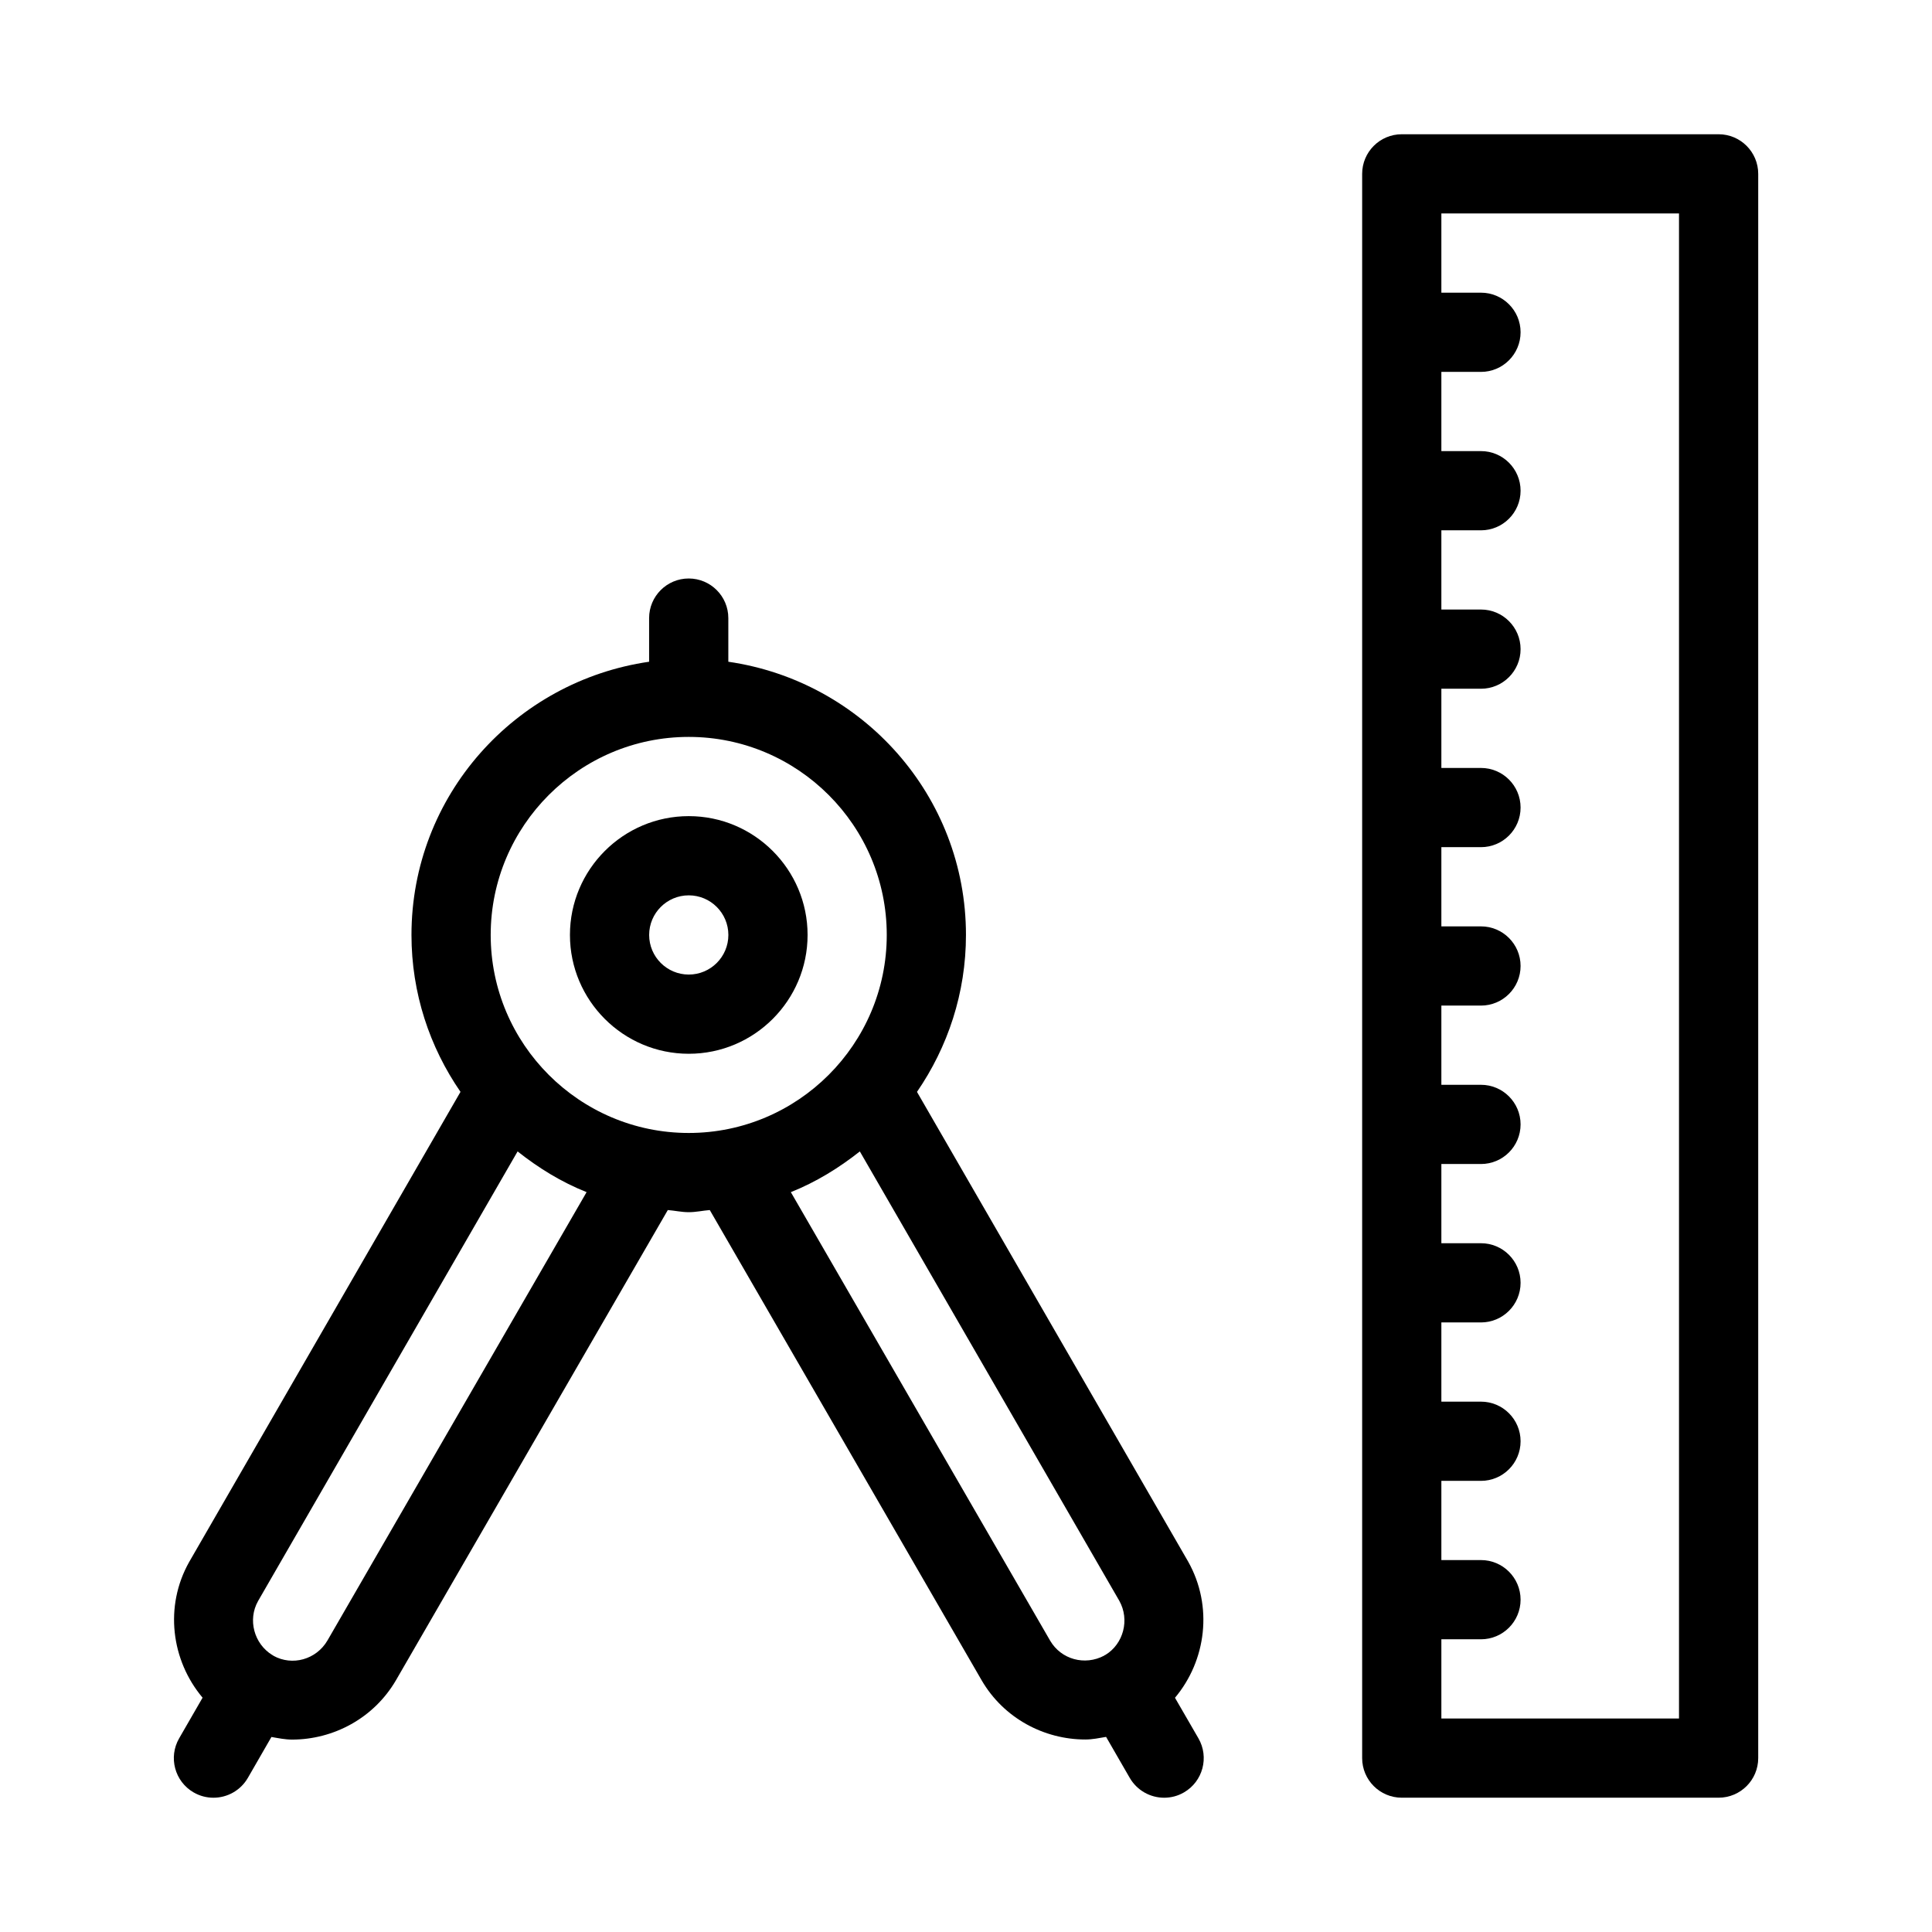
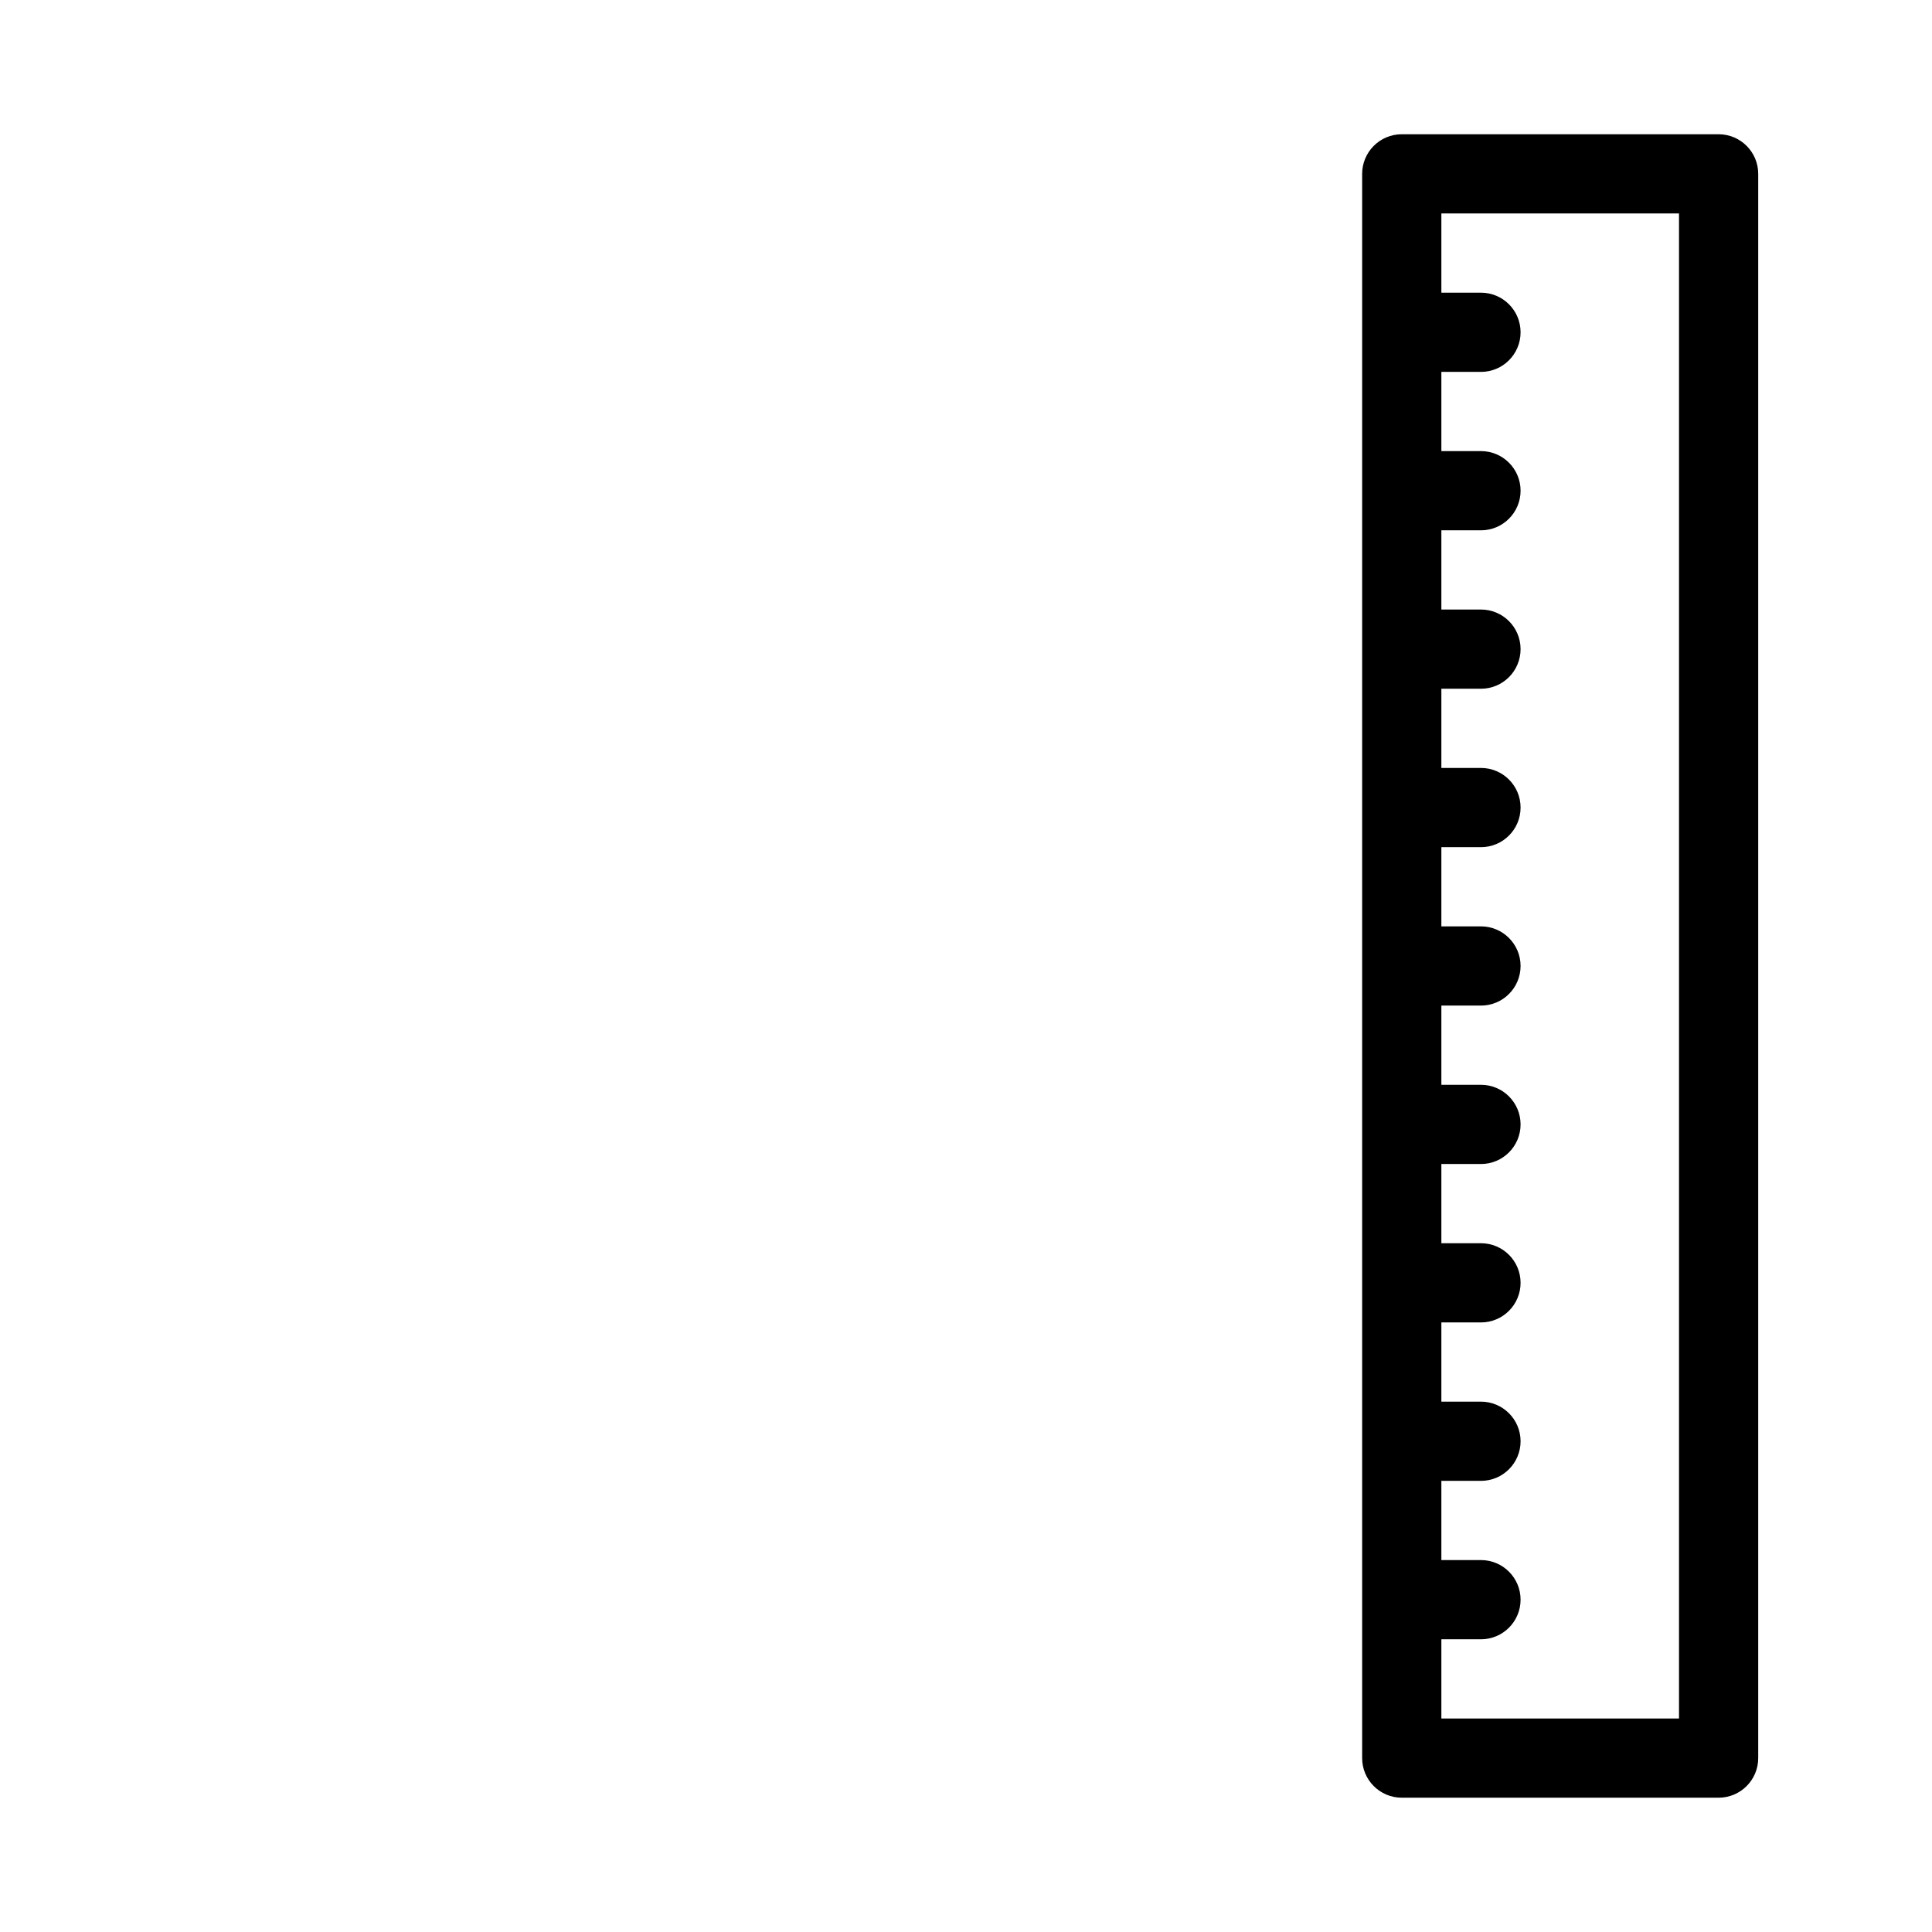
<svg xmlns="http://www.w3.org/2000/svg" fill="#000000" width="800px" height="800px" version="1.1" viewBox="144 144 512 512">
  <g>
-     <path d="m195.32 619.01c1.66 0.965 3.465 1.406 5.25 1.406 3.633 0 7.16-1.891 9.109-5.246l6.254-10.852c1.828 0.316 3.633 0.691 5.457 0.691 10.957 0 21.664-5.648 27.543-15.723l72.043-124.61c1.867 0.148 3.652 0.566 5.562 0.566 1.91 0 3.695-0.418 5.562-0.566l72.066 124.65c5.836 10.012 16.5 15.66 27.48 15.66 1.828 0 3.652-0.379 5.481-0.691l6.277 10.875c1.953 3.359 5.481 5.246 9.109 5.246 1.785 0 3.59-0.441 5.246-1.406 5.016-2.898 6.738-9.32 3.84-14.336l-6.215-10.746c8.27-9.844 10.16-24.227 3.484-36.105l-71.855-124.46c8.152-11.867 12.98-26.164 12.98-41.594 0-36.902-27.457-67.258-62.977-72.402v-11.566c0-5.793-4.703-10.496-10.496-10.496-5.793 0-10.496 4.703-10.496 10.496v11.566c-35.52 5.144-62.977 35.496-62.977 72.402 0 15.43 4.828 29.746 12.992 41.586l-71.898 124.57c-6.633 11.777-4.766 26.094 3.547 35.98l-6.211 10.77c-2.898 5.016-1.176 11.441 3.84 14.336zm241.62-36.441c-0.062 0.043-0.148 0.043-0.211 0.082-0.043 0.02-0.062 0.082-0.105 0.105-5.121 2.731-11.398 1.027-14.316-3.945l-68.727-118.88c6.676-2.664 12.723-6.402 18.285-10.789l68.75 119.07c2.832 5.039 1.109 11.461-3.676 14.359zm-110.42-243.28c28.926 0 52.48 23.555 52.48 52.48s-23.555 52.48-52.48 52.48c-28.93 0-52.48-23.555-52.48-52.48s23.551-52.48 52.48-52.48zm-114.14 229.02 68.789-119.17c5.543 4.387 11.586 8.125 18.285 10.789l-68.688 118.84c-2.961 5.039-9.301 6.801-14.297 4.031-0.062-0.043-0.105-0.105-0.168-0.148-0.035-0.02-0.078-0.02-0.121-0.039-4.871-2.981-6.57-9.383-3.801-14.297z" />
-     <path d="m326.53 423.26c17.359 0 31.488-14.129 31.488-31.488s-14.129-31.488-31.488-31.488c-17.363 0-31.488 14.129-31.488 31.488s14.125 31.488 31.488 31.488zm0-41.984c5.793 0 10.496 4.703 10.496 10.496s-4.703 10.496-10.496 10.496c-5.793 0-10.496-4.703-10.496-10.496s4.703-10.496 10.496-10.496z" />
    <path d="m599.45 620.41c5.793 0 10.496-4.703 10.496-10.496v-419.84c0-5.793-4.703-10.496-10.496-10.496h-83.969c-5.793 0-10.496 4.703-10.496 10.496v419.84c0 5.793 4.703 10.496 10.496 10.496zm-10.496-419.84v398.85h-62.977v-20.992h10.496c5.793 0 10.496-4.703 10.496-10.496 0-5.793-4.703-10.496-10.496-10.496h-10.496v-20.992h10.496c5.793 0 10.496-4.703 10.496-10.496s-4.703-10.496-10.496-10.496h-10.496v-20.992h10.496c5.793 0 10.496-4.703 10.496-10.496 0-5.793-4.703-10.496-10.496-10.496h-10.496v-20.992h10.496c5.793 0 10.496-4.703 10.496-10.496s-4.703-10.496-10.496-10.496h-10.496v-20.992h10.496c5.793 0 10.496-4.703 10.496-10.496 0-5.793-4.703-10.496-10.496-10.496h-10.496v-20.992h10.496c5.793 0 10.496-4.703 10.496-10.496s-4.703-10.496-10.496-10.496h-10.496v-20.992h10.496c5.793 0 10.496-4.703 10.496-10.496 0-5.793-4.703-10.496-10.496-10.496h-10.496v-20.992h10.496c5.793 0 10.496-4.703 10.496-10.496s-4.703-10.496-10.496-10.496h-10.496v-20.992h10.496c5.793 0 10.496-4.703 10.496-10.496 0-5.793-4.703-10.496-10.496-10.496h-10.496v-20.992z" />
  </g>
</svg>